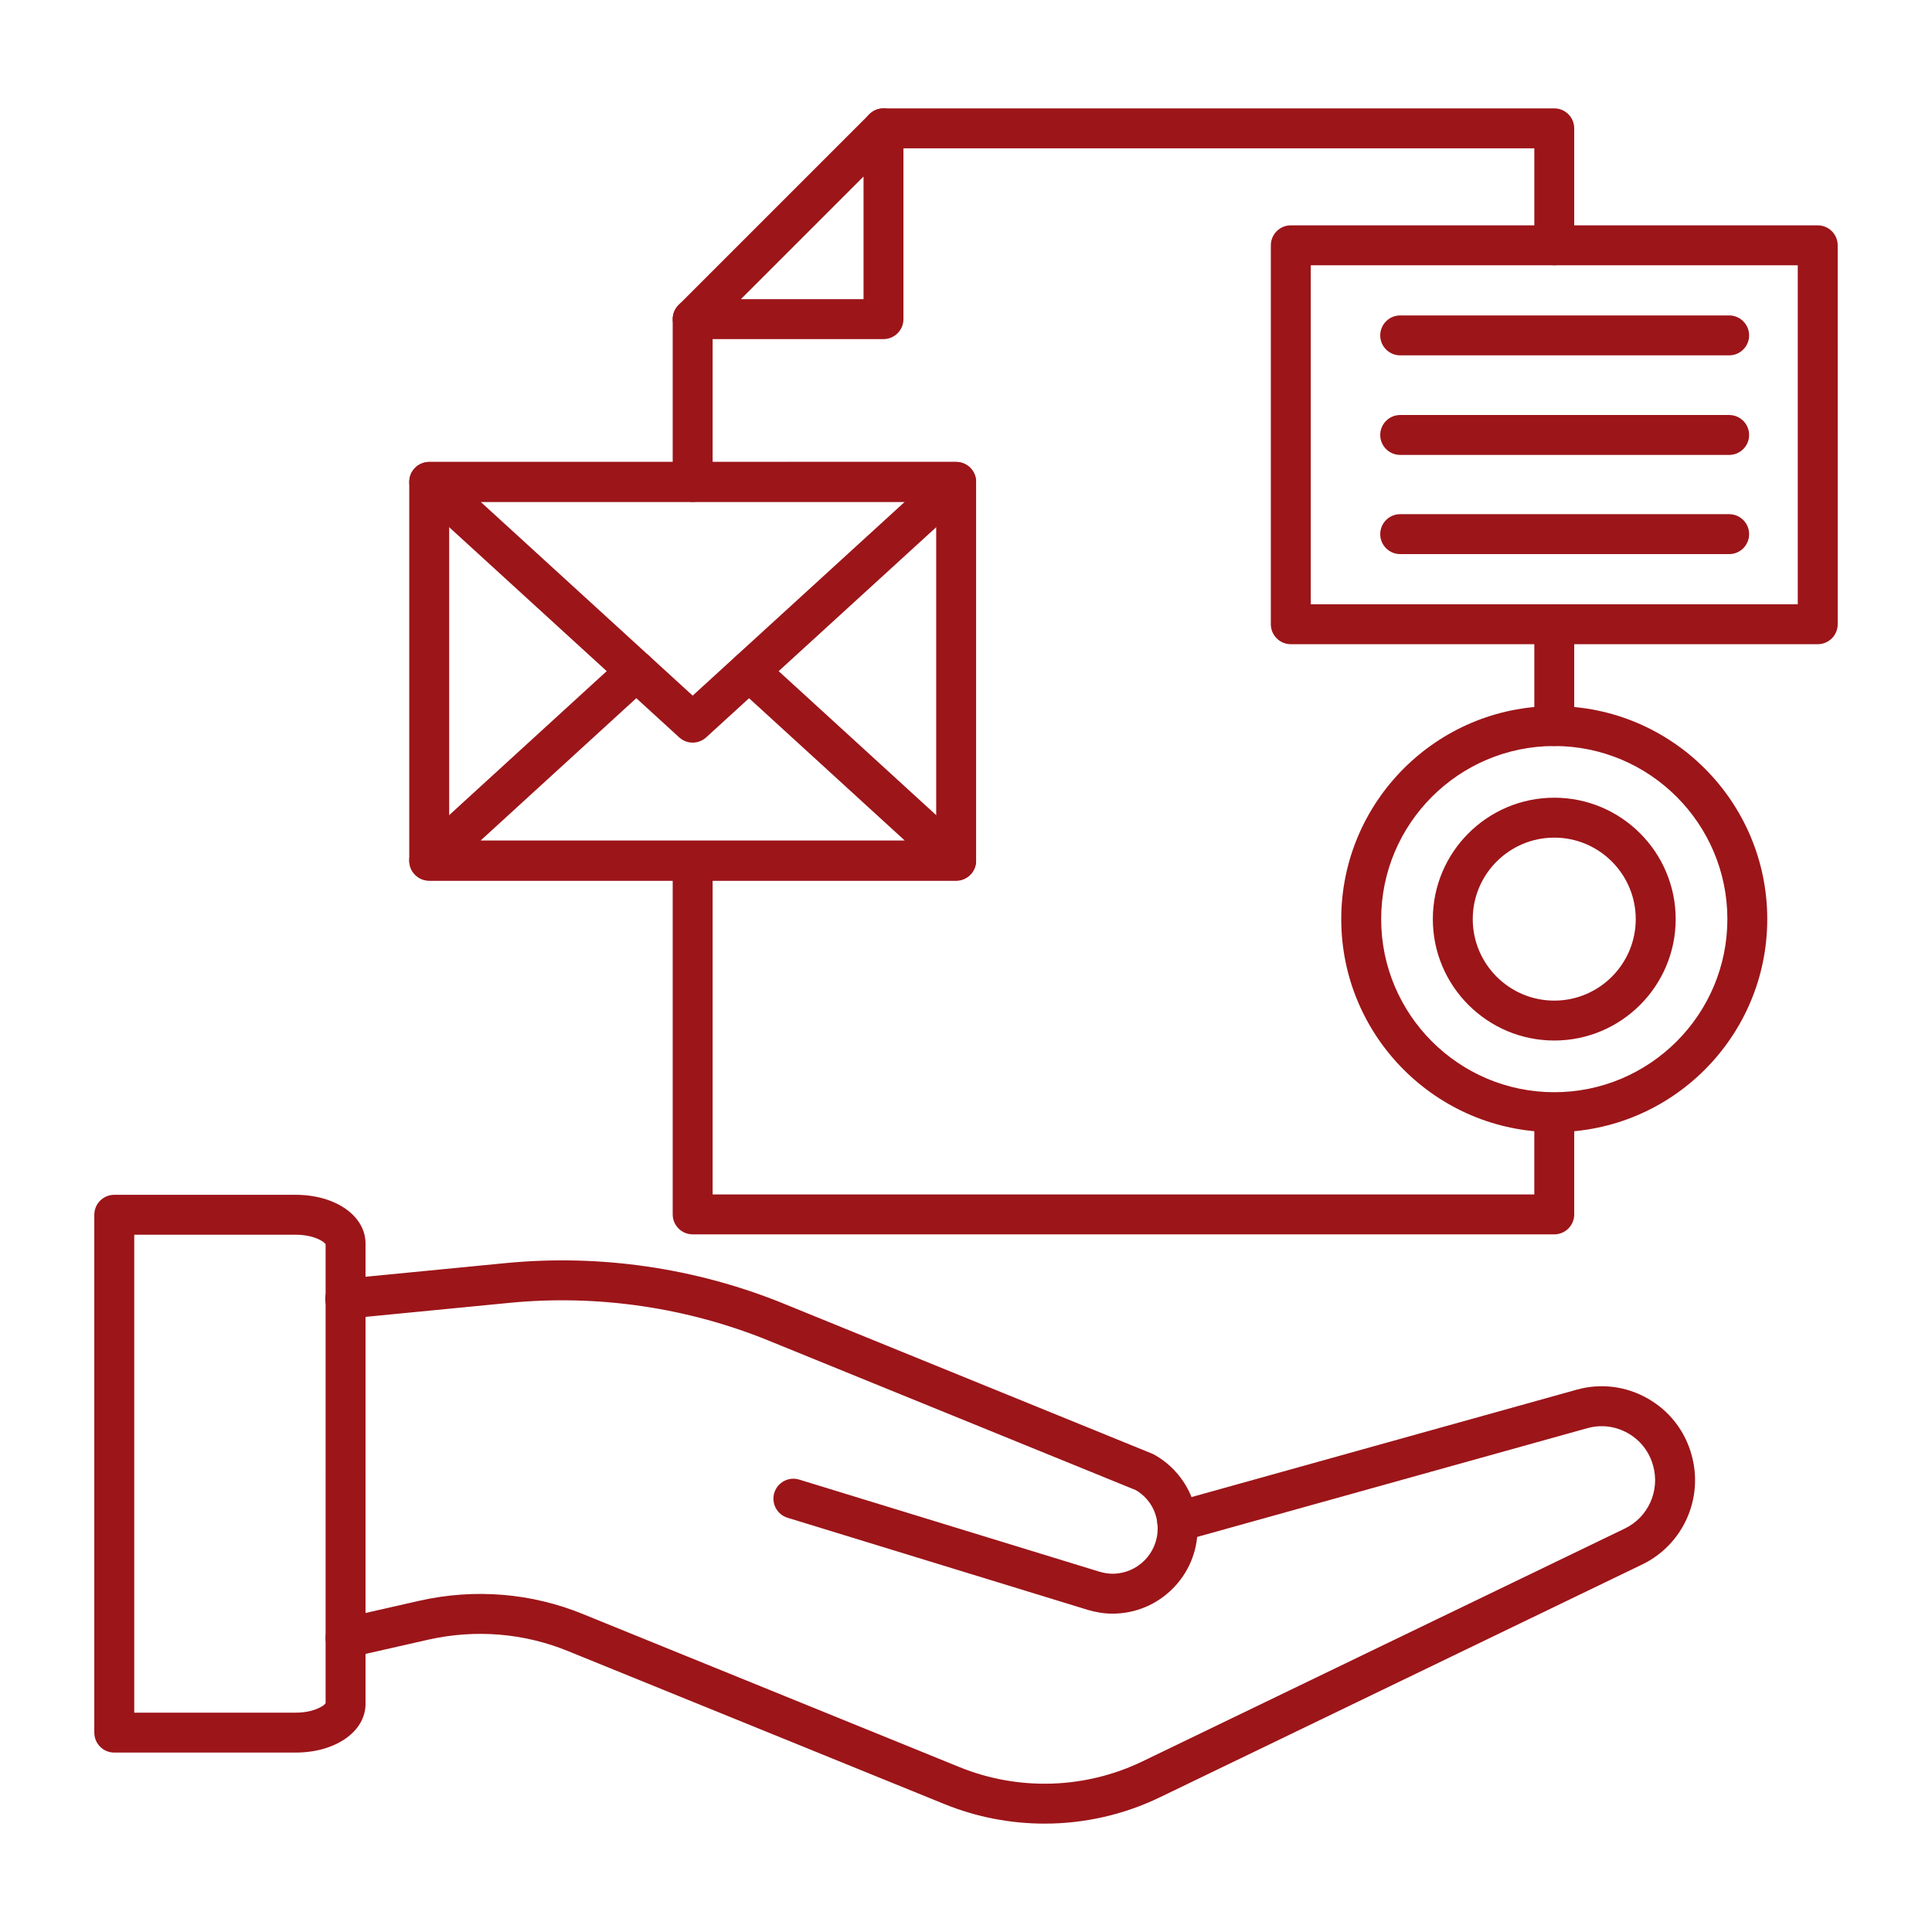
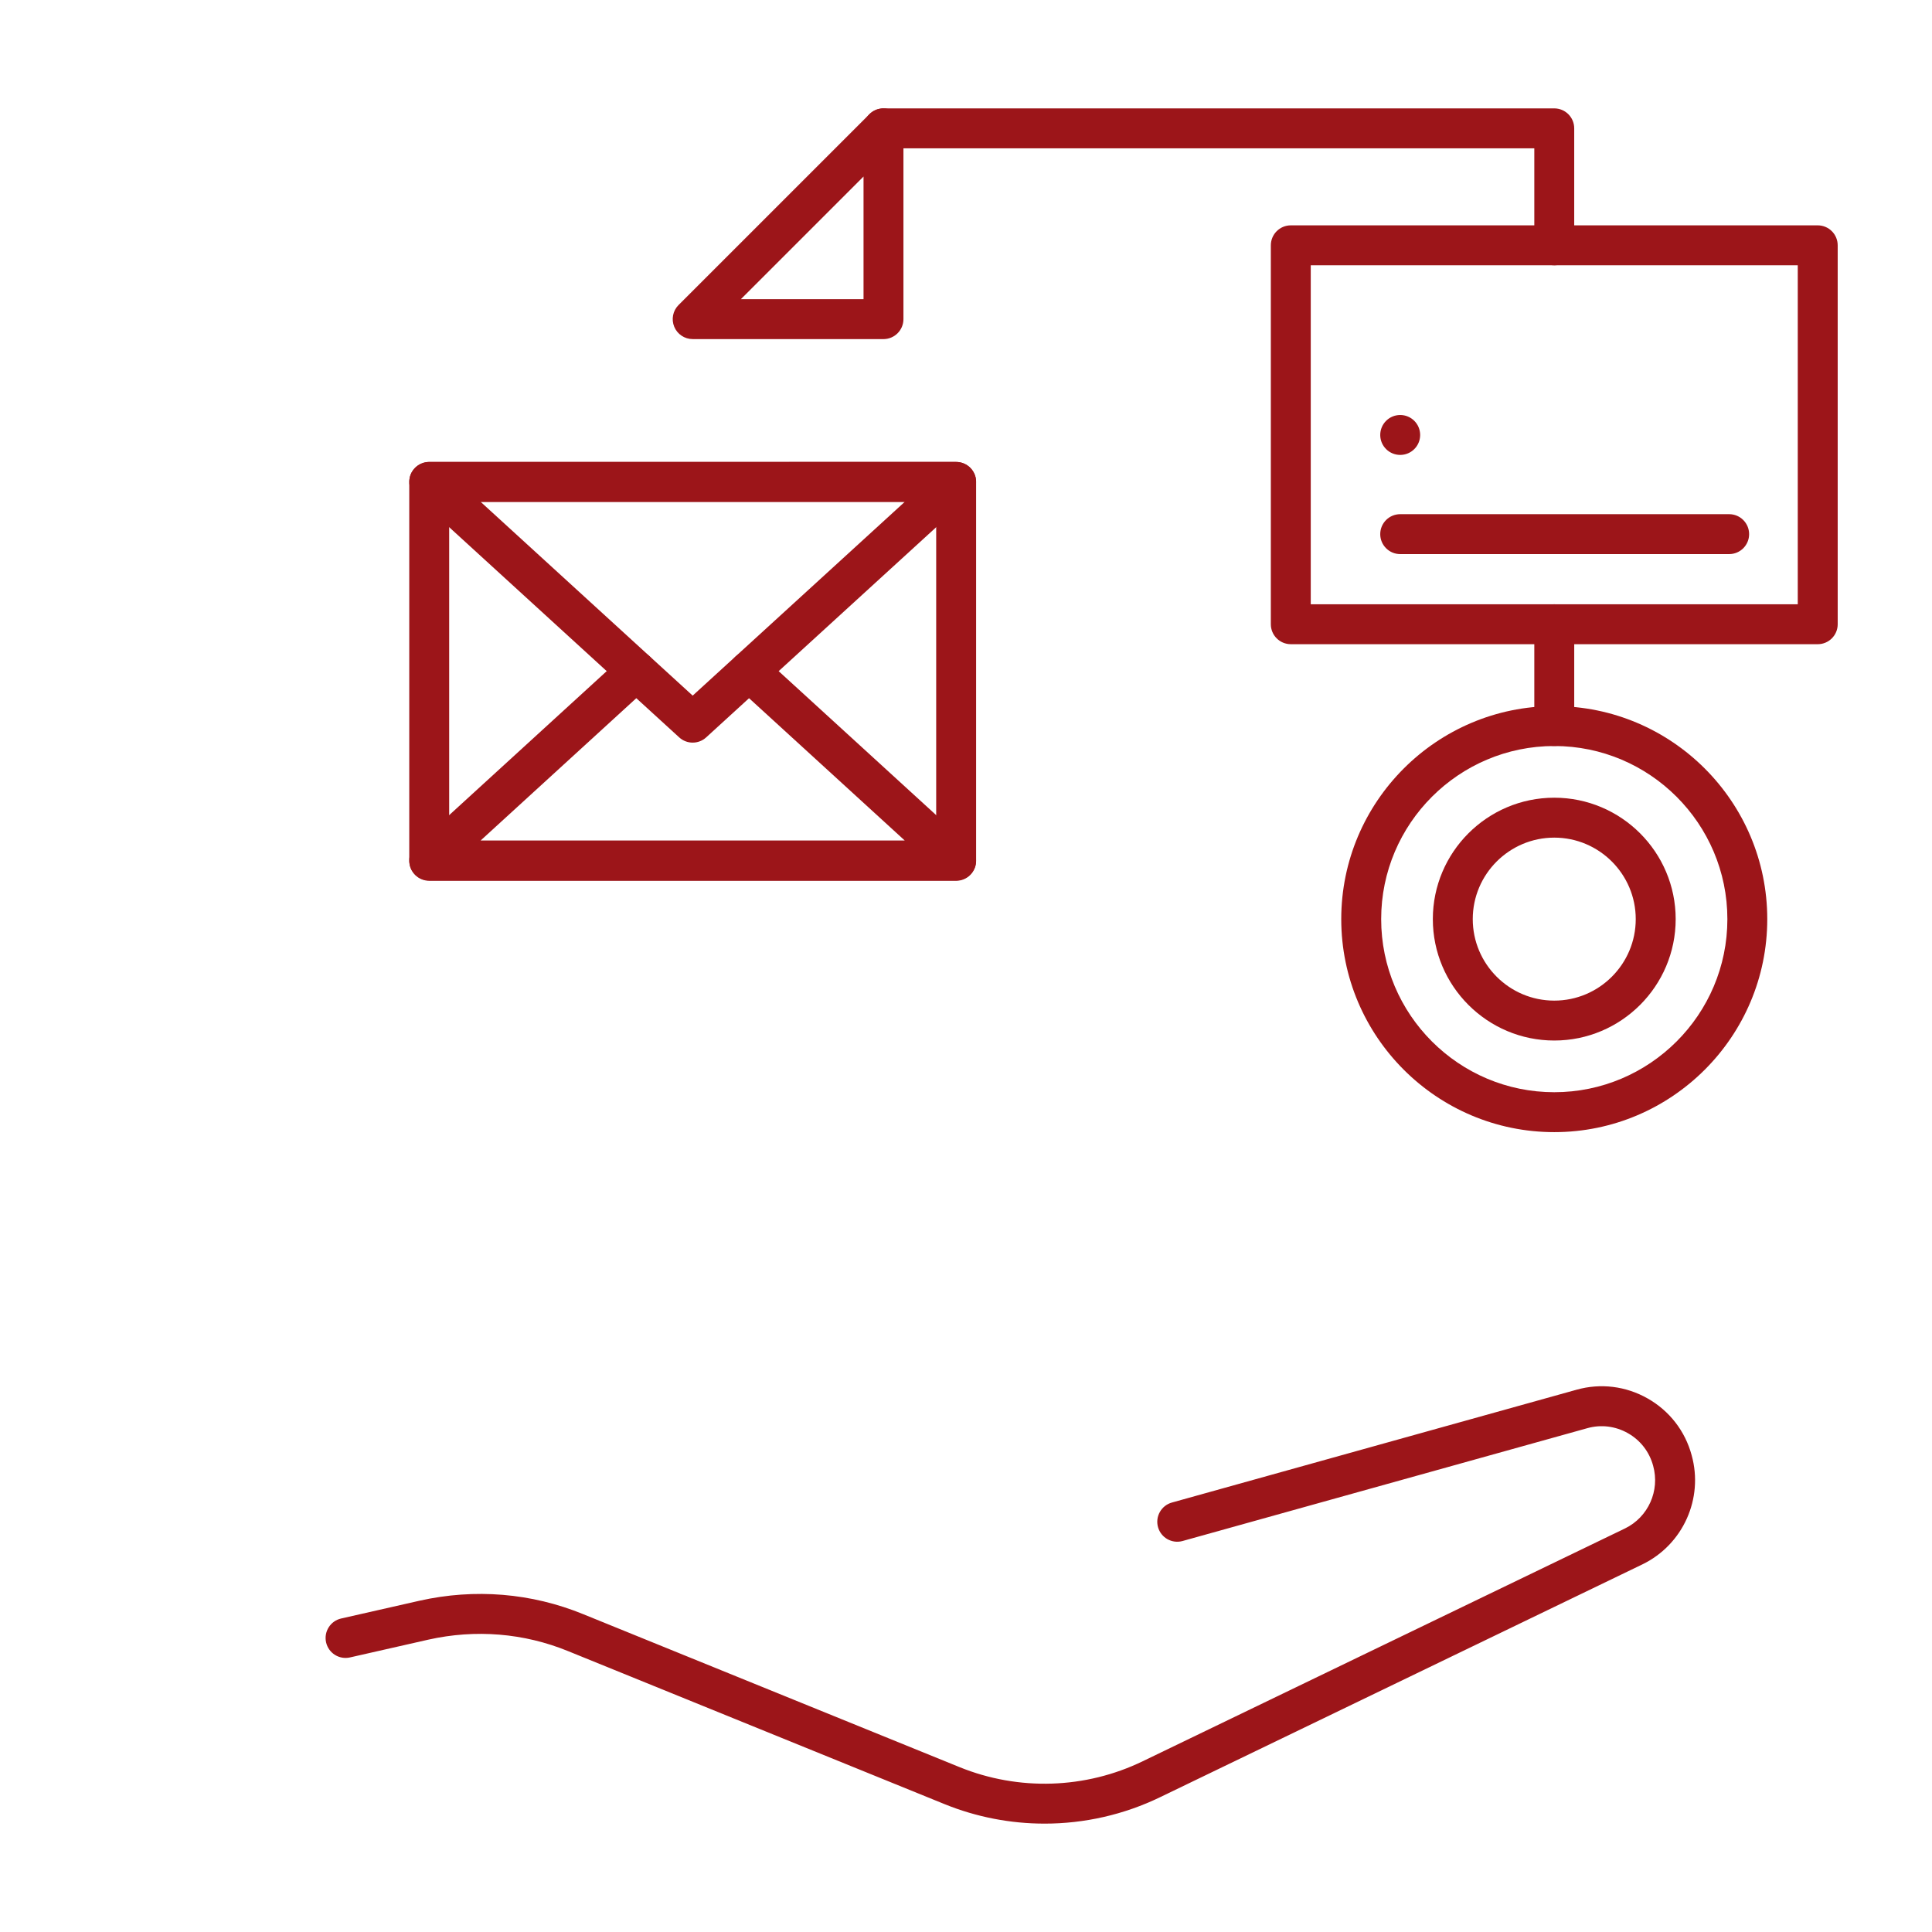
<svg xmlns="http://www.w3.org/2000/svg" clip-rule="evenodd" fill-rule="evenodd" height="300" image-rendering="optimizeQuality" shape-rendering="geometricPrecision" text-rendering="geometricPrecision" viewBox="0 0 173.397 173.397" width="300" version="1.1">
  <g width="100%" height="100%" transform="matrix(1,0,0,1,0,0)">
    <g id="Layer_x0020_1">
      <g id="_535545560">
-         <path id="_535546088" d="m62.167 45.042c-.989 0-1.792-.801-1.792-1.791l0-14.609c0-.99.802-1.791 1.792-1.791.992-0 1.791.802 1.791 1.791l0 14.609c0 .99-.799 1.792-1.792 1.792z" fill="#9c1519" fill-opacity="1" data-original-color="#000000ff" stroke="none" stroke-opacity="1" />
-         <path id="_535545776" d="m139.496 110.783h-77.329c-.989 0-1.792-.802-1.792-1.792l0-31.733c0-.989.802-1.791 1.792-1.791.992-.001 1.791.802 1.791 1.792l0 29.941h73.746v-7.348c0-.989.802-1.791 1.791-1.791.989-.001 1.792.802 1.792 1.792l0 9.139c0 .989-.803 1.792-1.792 1.792z" fill="#9c1519" fill-opacity="1" data-original-color="#000000ff" stroke="none" stroke-opacity="1" />
        <path id="_535545608" d="m139.496 66.955c-.989 0-1.792-.801-1.792-1.791l0-9.14c0-.99.802-1.791 1.791-1.791.989-0 1.792.802 1.792 1.792l0 9.139c0 .99-.803 1.791-1.792 1.791z" fill="#9c1519" fill-opacity="1" data-original-color="#000000ff" stroke="none" stroke-opacity="1" />
        <path id="_535546304" d="m139.496 23.808c-.989 0-1.792-.802-1.792-1.791l0-8.707h-58.412c-.989 0-1.792-.802-1.792-1.792 0-.99.802-1.791 1.791-1.791l60.204-0c.989 0 1.791.802 1.791 1.792l0 10.498c0 .99-.803 1.792-1.792 1.792z" fill="#9c1519" fill-opacity="1" data-original-color="#000000ff" stroke="none" stroke-opacity="1" />
        <path id="_535545968" d="m66.494 26.85h11.008v-11.007zm12.799 3.583h-17.125c-.724 0-1.378-.436-1.655-1.106-.277-.67-.124-1.44.389-1.952l17.125-17.123c.51-.513 1.282-.665 1.95-.388.669.277 1.107.931 1.107 1.655v17.123c0 .99-.802 1.792-1.792 1.792z" fill="#9c1519" fill-opacity="1" data-original-color="#000000ff" stroke="none" stroke-opacity="1" />
        <path id="_535546280" d="m40.314 75.467h43.709v-30.425h-43.709zm45.501 3.583h-47.292c-.99 0-1.792-.801-1.792-1.791v-34.009c0-.99.802-1.791 1.792-1.791l47.292-0c.99 0 1.791.802 1.791 1.792l0 34.008c0 .99-.802 1.792-1.792 1.792z" fill="#9c1519" fill-opacity="1" data-original-color="#000000ff" stroke="none" stroke-opacity="1" />
        <path id="_535546232" d="m43.139 45.042 19.029 17.39 19.032-17.39zm19.029 21.608c-.432 0-.865-.156-1.207-.468l-23.647-21.608c-.544-.499-.728-1.281-.461-1.97.268-.69.93-1.143 1.67-1.143l47.292-.001c.74 0 1.403.455 1.67 1.144.268.689.084 1.472-.46 1.97l-23.648 21.608c-.342.312-.775.469-1.21.468z" fill="#9c1519" fill-opacity="1" data-original-color="#000000ff" stroke="none" stroke-opacity="1" />
        <path id="_535545800" d="m85.815 79.017h-47.292c-.74 0-1.403-.454-1.671-1.143-.267-.69-.084-1.472.46-1.971l18.584-16.988c.731-.668 1.863-.616 2.532.115.669.73.616 1.863-.115 2.531l-15.175 13.873h38.061l-15.178-13.873c-.728-.668-.781-1.8-.112-2.531.666-.73 1.801-.782 2.532-.114l18.584 16.987c.544.499.728 1.282.46 1.971-.267.689-.93 1.143-1.67 1.143z" fill="#9c1519" fill-opacity="1" data-original-color="#000000ff" stroke="none" stroke-opacity="1" />
        <path id="_535545848" d="m117.64 54.233h43.709v-30.425h-43.709zm45.501 3.583h-47.292c-.99 0-1.792-.802-1.792-1.791l.001-34.009c0-.99.802-1.791 1.791-1.791l47.293-0c.989 0 1.791.802 1.791 1.792l.001 34.008c0 .99-.803 1.792-1.792 1.792z" fill="#9c1519" fill-opacity="1" data-original-color="#000000ff" stroke="none" stroke-opacity="1" />
-         <path id="_535545320" d="m155.191 31.893h-29.523c-.989 0-1.792-.801-1.792-1.791 0-.99.802-1.792 1.792-1.792h29.524c.989 0 1.791.802 1.791 1.792.001.989-.802 1.792-1.791 1.791z" fill="#9c1519" fill-opacity="1" data-original-color="#000000ff" stroke="none" stroke-opacity="1" />
-         <path id="_535545296" d="m155.191 40.829h-29.523c-.989 0-1.792-.801-1.792-1.791 0-.989.802-1.792 1.792-1.792h29.524c.989 0 1.791.802 1.791 1.792.001.989-.802 1.792-1.791 1.791z" fill="#9c1519" fill-opacity="1" data-original-color="#000000ff" stroke="none" stroke-opacity="1" />
+         <path id="_535545296" d="m155.191 40.829h-29.523c-.989 0-1.792-.801-1.792-1.791 0-.989.802-1.792 1.792-1.792c.989 0 1.791.802 1.791 1.792.001.989-.802 1.792-1.791 1.791z" fill="#9c1519" fill-opacity="1" data-original-color="#000000ff" stroke="none" stroke-opacity="1" />
        <path id="_535545512" d="m155.191 49.73h-29.523c-.989 0-1.792-.802-1.792-1.791 0-.99.802-1.792 1.792-1.792l29.524-0c.989 0 1.791.802 1.791 1.792.001.989-.802 1.792-1.791 1.791z" fill="#9c1519" fill-opacity="1" data-original-color="#000000ff" stroke="none" stroke-opacity="1" />
        <path id="_535545056" d="m139.496 66.955c-8.566 0-15.536 6.97-15.536 15.536 0 8.566 6.97 15.535 15.536 15.535 8.566-0 15.536-6.969 15.536-15.535 0-8.567-6.97-15.536-15.536-15.536zm0 34.654c-10.544 0-19.119-8.576-19.119-19.118 0-10.542 8.575-19.119 19.119-19.119 10.541-.001 19.116 8.577 19.116 19.119 0 10.541-8.575 19.118-19.116 19.118z" fill="#9c1519" fill-opacity="1" data-original-color="#000000ff" stroke="none" stroke-opacity="1" />
        <path id="_535545032" d="m139.496 75.177c-4.034 0-7.316 3.281-7.316 7.314.001 4.032 3.281 7.314 7.316 7.314 4.031 0 7.312-3.281 7.312-7.314 0-4.033-3.282-7.314-7.312-7.314zm0 18.21c-6.009 0-10.899-4.888-10.899-10.896.001-6.009 4.889-10.897 10.899-10.897 6.01-0 10.896 4.888 10.896 10.897 0 6.008-4.886 10.896-10.895 10.896z" fill="#9c1519" fill-opacity="1" data-original-color="#000000ff" stroke="none" stroke-opacity="1" />
        <path id="_535545464" d="m93.75 163.67c-3.048 0-6.1-.581-8.983-1.752l-33.771-13.726c-3.972-1.626-8.314-1.982-12.557-1.032l-7.029 1.595c-.967.218-1.923-.386-2.143-1.35-.217-.966.386-1.925 1.35-2.144l7.036-1.597c4.967-1.113 10.049-.693 14.699 1.211l33.766 13.724c5.312 2.157 11.306 1.964 16.447-.53l43.286-20.895c2.078-1.015 3.141-3.379 2.519-5.619-.339-1.254-1.141-2.288-2.261-2.925-1.123-.637-2.417-.797-3.648-.451l-36.322 10.125c-.955.267-1.941-.291-2.208-1.244-.264-.953.292-1.941 1.247-2.207l36.316-10.125c2.155-.607 4.426-.328 6.385.785 1.96 1.114 3.362 2.924 3.947 5.096 1.08 3.89-.771 8.013-4.41 9.788l-43.289 20.897c-3.26 1.581-6.815 2.376-10.376 2.376z" fill="#9c1519" fill-opacity="1" data-original-color="#000000ff" stroke="none" stroke-opacity="1" />
-         <path id="_535544960" d="m99.846 144.825c-.719 0-1.45-.112-2.236-.344l-26.928-8.262c-.946-.29-1.478-1.292-1.189-2.238.293-.946 1.294-1.477 2.24-1.187l26.908 8.255c.435.128.836.194 1.206.194 2.237-0 4.053-1.818 4.053-4.053 0-.108 0-.286-.009-.352-.003-.024-.013-.076-.013-.099-.14-1.262-.84-2.349-1.932-2.998l-33.012-13.442c-7.285-2.96-15.288-4.128-23.138-3.375l-14.64 1.426c-.99.097-1.861-.625-1.957-1.609-.096-.985.625-1.861 1.608-1.957l14.643-1.427c8.426-.808 17.013.446 24.833 3.623l33.128 13.488c.069.028.137.061.202.098 2.118 1.191 3.543 3.334 3.819 5.74.05.33.05.648.05.884 0 4.21-3.424 7.635-7.636 7.635z" fill="#9c1519" fill-opacity="1" data-original-color="#000000ff" stroke="none" stroke-opacity="1" />
-         <path id="_535544936" d="m12.048 153.711h14.482c1.583 0 2.522-.577 2.693-.848l.001-41.197c-.172-.271-1.111-.849-2.694-.849l-14.482-0zm14.482 3.583h-16.274c-.989 0-1.792-.801-1.792-1.791v-46.478c0-.989.802-1.791 1.792-1.791l16.274-.001c3.577 0 6.276 1.881 6.276 4.374l.001 41.313c0 2.493-2.7 4.374-6.277 4.373z" fill="#9c1519" fill-opacity="1" data-original-color="#000000ff" stroke="none" stroke-opacity="1" />
      </g>
    </g>
  </g>
</svg>